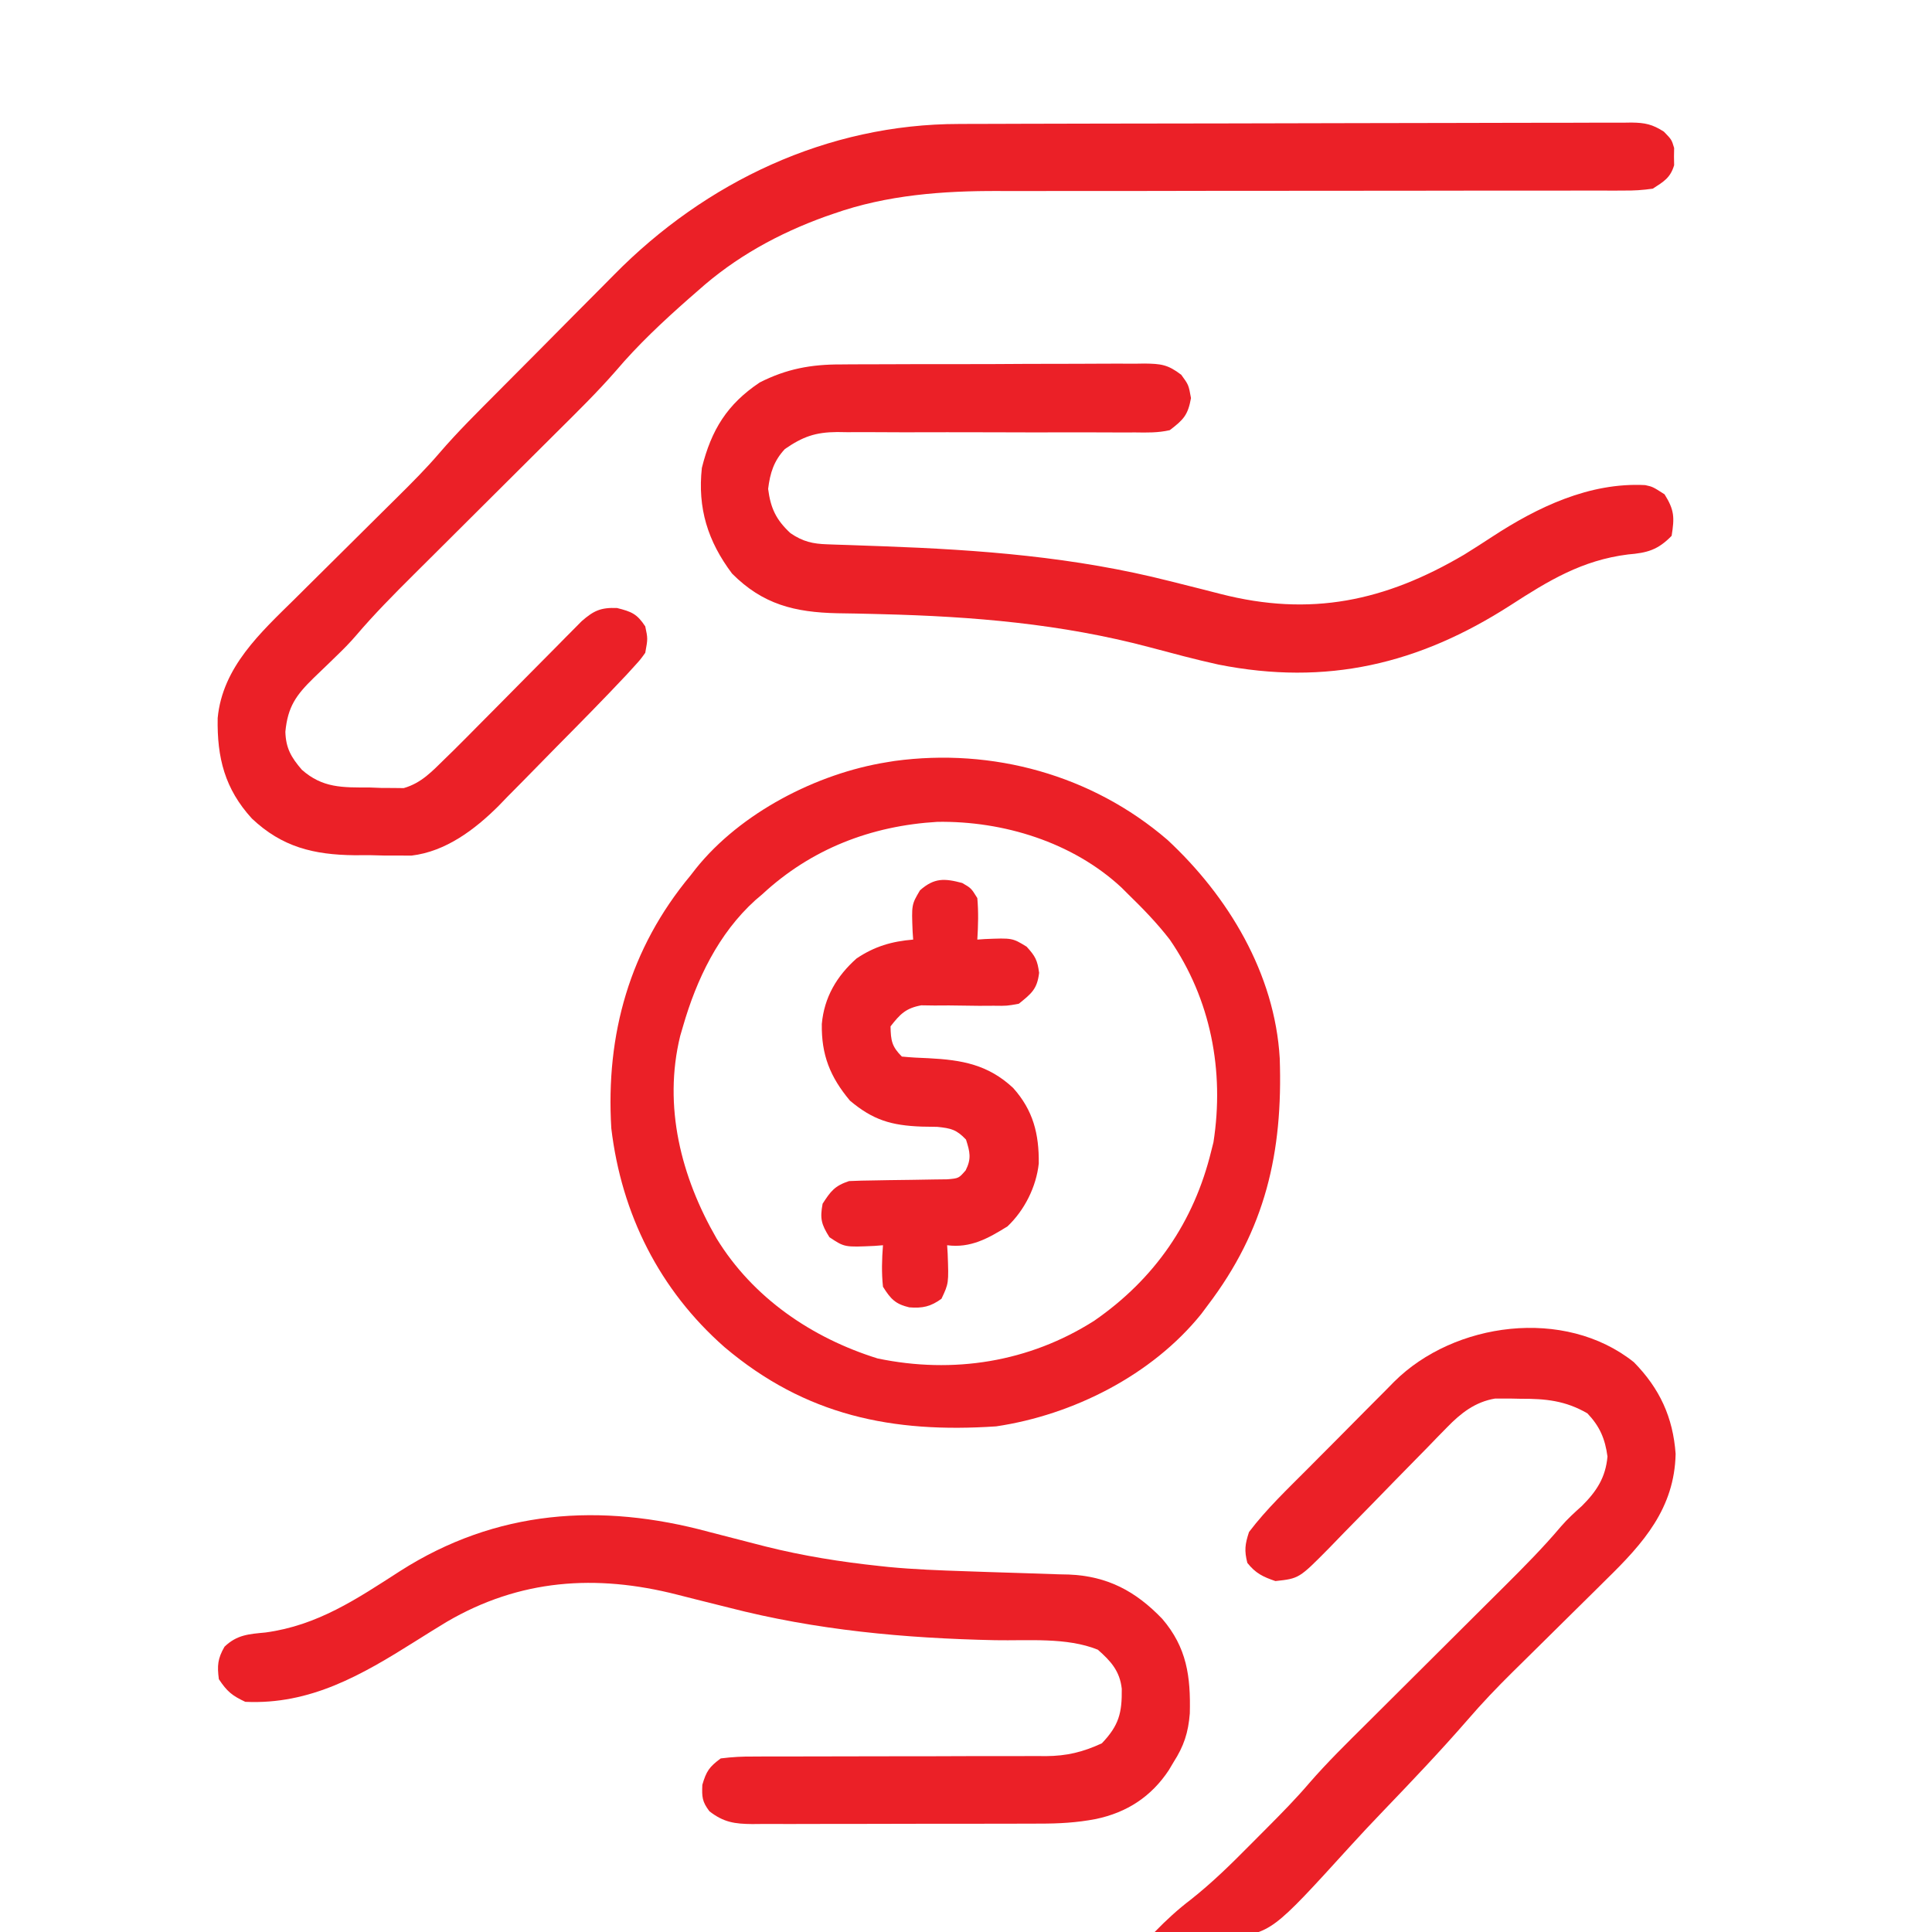
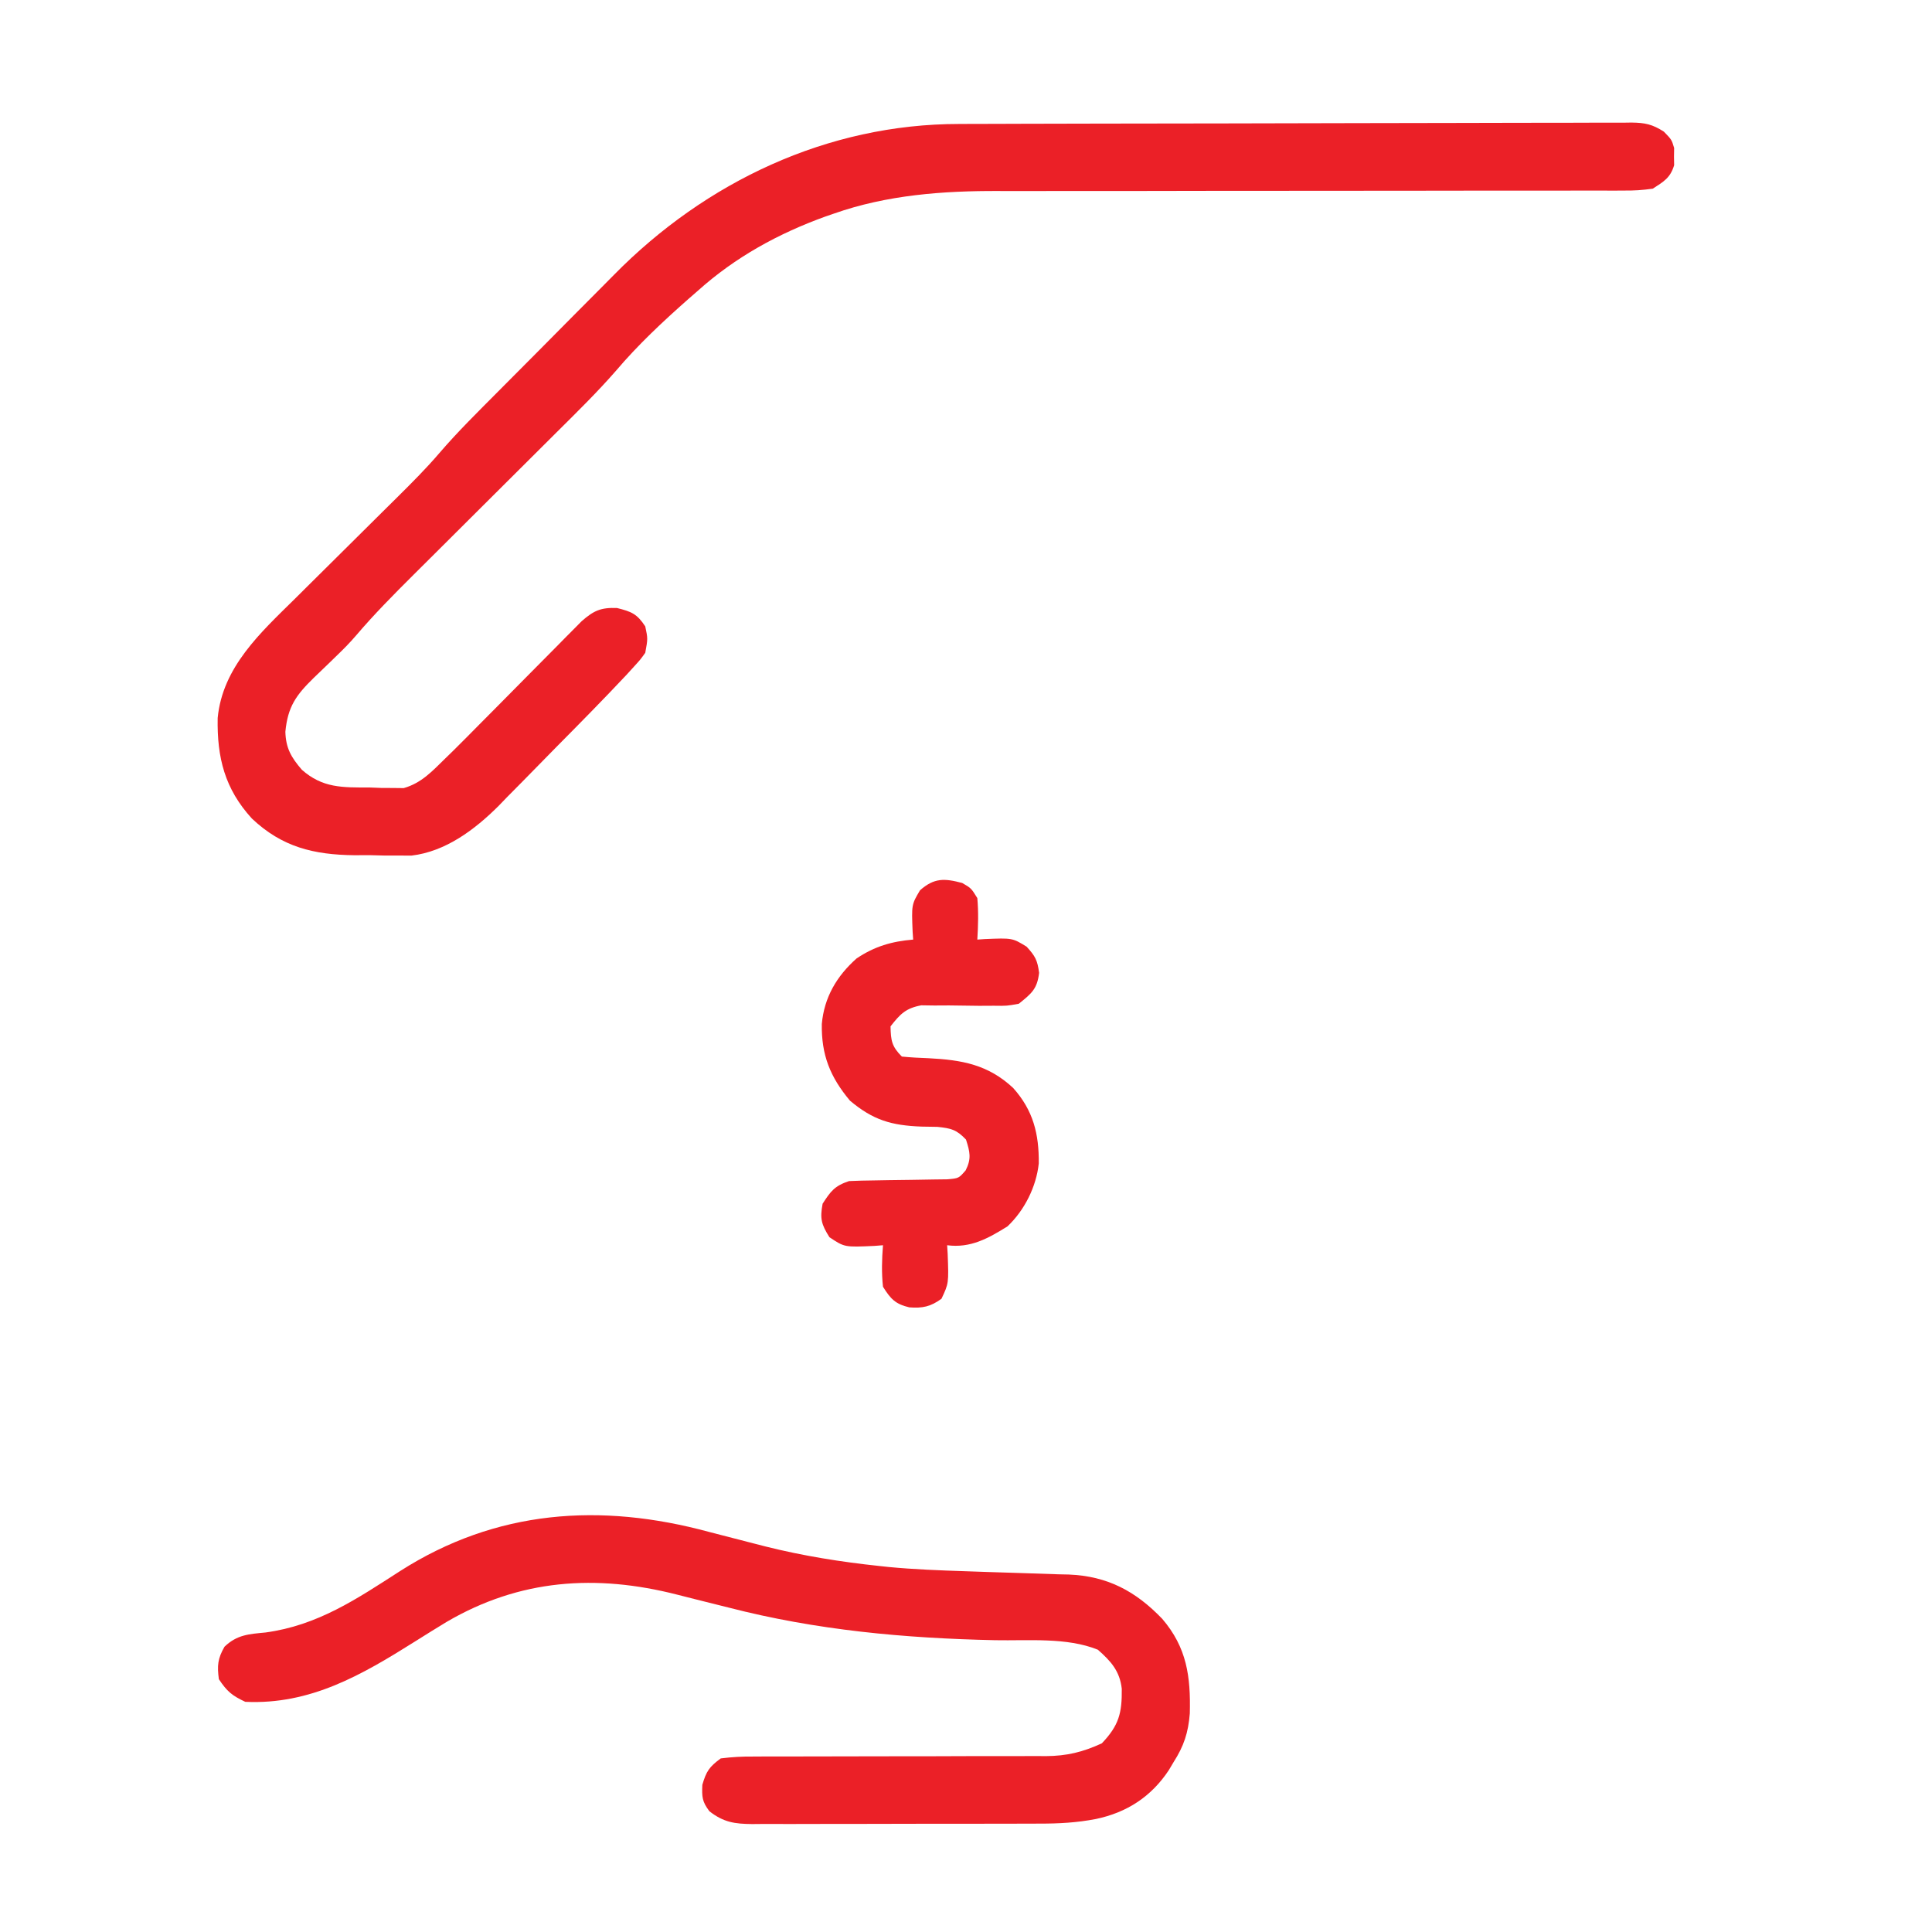
<svg xmlns="http://www.w3.org/2000/svg" version="1.1" width="512px" height="512px" transform="rotate(0) scale(1, 1)">
  <path d="M0 0 C1.181 -0.006 1.181 -0.006 2.386 -0.011 C5.003 -0.022 7.62 -0.026 10.236 -0.03 C12.121 -0.036 14.006 -0.043 15.89 -0.05 C22.056 -0.071 28.222 -0.081 34.388 -0.091 C36.514 -0.095 38.64 -0.099 40.766 -0.103 C50.746 -0.122 60.725 -0.137 70.705 -0.145 C82.222 -0.155 93.739 -0.181 105.257 -0.222 C114.165 -0.252 123.074 -0.267 131.983 -0.27 C137.302 -0.272 142.622 -0.281 147.941 -0.306 C152.939 -0.33 157.936 -0.334 162.934 -0.324 C164.769 -0.323 166.604 -0.329 168.438 -0.343 C170.941 -0.361 173.443 -0.354 175.946 -0.341 C176.673 -0.352 177.4 -0.363 178.149 -0.374 C181.74 -0.328 183.678 0.08 186.731 2.039 C188.783 4.147 188.783 4.147 189.447 6.366 C189.427 7.495 189.427 7.495 189.408 8.647 C189.42 9.4 189.433 10.153 189.447 10.928 C188.442 14.285 186.698 15.27 183.783 17.147 C181.079 17.529 178.787 17.683 176.089 17.646 C175.322 17.651 174.554 17.657 173.764 17.662 C171.195 17.676 168.628 17.66 166.059 17.645 C164.216 17.649 162.372 17.655 160.529 17.662 C156.558 17.674 152.588 17.674 148.617 17.664 C142.323 17.648 136.03 17.662 129.736 17.68 C117.491 17.71 105.247 17.712 93.002 17.71 C77.465 17.709 61.927 17.719 46.389 17.759 C40.149 17.773 33.91 17.773 27.67 17.761 C23.761 17.756 19.852 17.764 15.943 17.775 C14.15 17.777 12.356 17.774 10.562 17.766 C-4.259 17.701 -19.184 18.796 -33.28 23.772 C-34.008 24.023 -34.735 24.274 -35.485 24.532 C-47.914 29.015 -59.369 35.304 -69.217 44.147 C-70.045 44.868 -70.873 45.588 -71.725 46.331 C-78.527 52.332 -85.159 58.534 -91.027 65.461 C-95.976 71.126 -101.336 76.377 -106.67 81.675 C-108.599 83.591 -110.524 85.51 -112.449 87.43 C-117.227 92.195 -122.011 96.954 -126.795 101.714 C-130.848 105.747 -134.899 109.783 -138.947 113.821 C-140.832 115.7 -142.72 117.575 -144.608 119.451 C-149.874 124.694 -155.064 129.931 -159.885 135.594 C-161.531 137.513 -163.287 139.285 -165.112 141.034 C-165.757 141.662 -166.402 142.291 -167.067 142.938 C-168.392 144.218 -169.72 145.494 -171.051 146.766 C-175.739 151.35 -177.956 154.398 -178.592 161.085 C-178.462 165.404 -177.066 167.849 -174.217 171.147 C-168.731 176.001 -163.461 175.848 -156.342 175.835 C-155.292 175.875 -154.241 175.916 -153.159 175.958 C-152.129 175.962 -151.099 175.967 -150.038 175.971 C-149.112 175.983 -148.187 175.994 -147.234 176.005 C-142.518 174.664 -139.673 171.523 -136.217 168.147 C-135.511 167.46 -134.805 166.772 -134.077 166.063 C-131.788 163.8 -129.524 161.514 -127.264 159.221 C-125.577 157.521 -123.889 155.822 -122.202 154.122 C-119.571 151.466 -116.942 148.809 -114.315 146.149 C-111.761 143.565 -109.201 140.986 -106.639 138.409 C-105.854 137.61 -105.068 136.811 -104.259 135.988 C-103.157 134.881 -103.157 134.881 -102.033 133.751 C-101.391 133.102 -100.749 132.452 -100.087 131.783 C-96.875 128.973 -95.03 128.118 -90.717 128.272 C-86.841 129.241 -85.406 129.821 -83.217 133.147 C-82.53 136.397 -82.53 136.397 -83.217 140.147 C-84.507 141.943 -84.507 141.943 -86.211 143.813 C-86.847 144.513 -87.484 145.213 -88.14 145.934 C-94.234 152.425 -100.483 158.76 -106.749 165.084 C-108.517 166.873 -110.279 168.669 -112.034 170.471 C-114.595 173.1 -117.175 175.707 -119.76 178.311 C-120.53 179.108 -121.299 179.905 -122.091 180.726 C-128.369 186.981 -136.091 192.82 -145.175 193.892 C-146.87 193.883 -146.87 193.883 -148.6 193.874 C-149.87 193.872 -151.14 193.871 -152.448 193.87 C-153.733 193.838 -155.018 193.805 -156.342 193.772 C-158.282 193.782 -158.282 193.782 -160.26 193.792 C-171.113 193.67 -179.477 191.62 -187.464 184.069 C-194.639 176.207 -196.723 167.963 -196.53 157.428 C-195.245 143.933 -185.188 134.825 -176.034 125.803 C-175.05 124.826 -174.066 123.847 -173.083 122.868 C-170.511 120.309 -167.933 117.756 -165.353 115.204 C-161.229 111.123 -157.111 107.034 -152.996 102.943 C-151.572 101.529 -150.145 100.119 -148.718 98.709 C-144.968 94.988 -141.262 91.279 -137.823 87.266 C-132.91 81.54 -127.529 76.253 -122.214 70.905 C-121.642 70.329 -121.07 69.753 -120.481 69.16 C-117.452 66.111 -114.421 63.065 -111.387 60.022 C-108.292 56.915 -105.208 53.797 -102.127 50.676 C-99.722 48.245 -97.308 45.822 -94.891 43.402 C-93.752 42.258 -92.616 41.111 -91.484 39.961 C-67.238 15.337 -34.963 -0.009 0 0 Z " fill="#eb2027" transform="translate(254.217,32.853)" />
-   <path d="M0 0 C16.119 14.968 28.466 35.436 29.767 57.889 C30.629 82.865 25.978 103.294 10.625 123.438 C10.084 124.165 9.542 124.892 8.984 125.641 C-4.084 141.877 -25.013 152.408 -45.375 155.438 C-72.902 157.295 -95.929 152.591 -117.375 134.438 C-134.584 119.31 -144.669 99.212 -147.375 76.438 C-148.876 51.527 -142.496 28.805 -126.375 9.438 C-125.904 8.833 -125.434 8.228 -124.949 7.605 C-113.1 -7.181 -92.928 -17.58 -74.375 -20.562 C-73.356 -20.729 -73.356 -20.729 -72.316 -20.898 C-46.327 -24.427 -19.977 -17.189 0 0 Z M-107.375 14.438 C-107.982 14.954 -108.589 15.471 -109.215 16.004 C-118.981 24.84 -124.789 36.992 -128.375 49.438 C-128.62 50.275 -128.865 51.113 -129.117 51.977 C-133.677 70.655 -128.874 89.346 -119.474 105.644 C-109.845 121.366 -94.246 131.999 -76.812 137.438 C-56.78 141.625 -36.592 138.414 -19.375 127.438 C-3.364 116.357 7.04 101.271 11.625 82.438 C11.816 81.682 12.007 80.927 12.203 80.148 C15.143 61.26 11.501 42.213 0.625 26.438 C-2.715 22.11 -6.461 18.245 -10.375 14.438 C-10.981 13.834 -11.587 13.231 -12.211 12.609 C-25.183 0.587 -43.521 -5.026 -60.953 -4.766 C-78.518 -3.723 -94.394 2.393 -107.375 14.438 Z " fill="#eb2027" transform="translate(309.375,222.562)" />
  <path d="M0 0 C3.955 1.035 7.914 2.052 11.875 3.062 C12.884 3.321 13.893 3.58 14.932 3.847 C24.853 6.331 34.835 7.919 45 9 C45.812 9.088 46.624 9.175 47.46 9.266 C54.272 9.916 61.082 10.17 67.918 10.395 C69.934 10.464 71.951 10.534 73.967 10.604 C77.087 10.711 80.206 10.813 83.327 10.899 C86.379 10.985 89.429 11.094 92.48 11.207 C93.403 11.227 94.325 11.247 95.275 11.268 C105.517 11.692 112.95 15.673 120 23 C126.531 30.625 127.557 38.291 127.312 48.082 C126.905 53.186 125.743 56.723 123 61 C122.381 62.042 122.381 62.042 121.75 63.105 C117.107 70.136 110.623 74.343 102.409 76.059 C97.395 77.025 92.594 77.29 87.499 77.275 C86.608 77.28 85.717 77.285 84.8 77.29 C81.891 77.304 78.983 77.303 76.074 77.301 C74.038 77.305 72.001 77.309 69.965 77.314 C65.715 77.321 61.464 77.321 57.214 77.316 C51.768 77.31 46.324 77.327 40.878 77.35 C36.681 77.365 32.483 77.366 28.286 77.363 C26.277 77.363 24.269 77.368 22.261 77.378 C19.459 77.391 16.657 77.384 13.854 77.372 C13.028 77.38 12.201 77.388 11.349 77.395 C6.733 77.353 3.773 76.952 0 74 C-1.929 71.458 -2.009 70.217 -1.875 67 C-0.82 63.382 -0.032 62.237 3 60 C6.075 59.613 8.791 59.466 11.864 59.502 C12.759 59.496 13.654 59.491 14.576 59.485 C16.518 59.476 18.46 59.476 20.402 59.484 C23.479 59.496 26.556 59.485 29.634 59.468 C35.062 59.441 40.491 59.435 45.92 59.437 C54.594 59.439 63.269 59.425 71.944 59.381 C74.968 59.371 77.992 59.38 81.017 59.39 C82.884 59.384 84.751 59.377 86.618 59.369 C87.453 59.377 88.287 59.384 89.147 59.392 C94.738 59.344 98.9 58.341 104 56 C108.545 51.222 109.355 47.968 109.281 41.543 C108.761 36.838 106.38 34.212 102.938 31.188 C94.691 27.854 84.479 28.841 75.725 28.67 C51.704 28.157 28.322 26.023 5 20 C2.22 19.302 -0.562 18.609 -3.344 17.916 C-5.058 17.486 -6.771 17.052 -8.483 16.612 C-30.113 11.077 -50.305 12.509 -69.625 23.812 C-72.436 25.512 -75.222 27.248 -78 29 C-92.123 37.885 -105.749 45.817 -123 45 C-126.514 43.349 -127.822 42.267 -130 39 C-130.47 35.4 -130.321 33.558 -128.5 30.391 C-125.158 27.195 -122.033 27.053 -117.625 26.625 C-103.809 24.754 -93.478 17.761 -81.979 10.354 C-56.566 -5.882 -28.906 -7.855 0 0 Z " fill="#eb2027" transform="translate(188,406)" />
-   <path d="M0 0 C1.409 -0.013 1.409 -0.013 2.847 -0.026 C5.923 -0.049 8.999 -0.05 12.075 -0.049 C14.225 -0.056 16.375 -0.064 18.525 -0.072 C23.017 -0.085 27.509 -0.087 32 -0.081 C37.756 -0.075 43.512 -0.106 49.267 -0.146 C53.701 -0.172 58.134 -0.175 62.568 -0.171 C64.69 -0.173 66.813 -0.183 68.936 -0.2 C71.899 -0.223 74.861 -0.213 77.824 -0.195 C78.699 -0.209 79.574 -0.222 80.475 -0.236 C84.835 -0.175 86.624 0.017 90.197 2.74 C92.153 5.42 92.153 5.42 92.778 8.92 C91.972 13.435 90.782 14.647 87.153 17.42 C84.089 18.128 81.11 18.07 77.976 18.016 C76.602 18.022 76.602 18.022 75.2 18.028 C73.215 18.034 71.23 18.028 69.245 18.012 C66.1 17.986 62.957 17.991 59.812 18.003 C53.134 18.024 46.456 18.004 39.778 17.982 C32.045 17.961 24.313 17.957 16.58 17.983 C13.487 17.986 10.395 17.965 7.302 17.943 C5.398 17.945 3.494 17.949 1.589 17.953 C0.734 17.94 -0.121 17.928 -1.002 17.914 C-6.766 17.962 -10.087 19.135 -14.847 22.42 C-17.774 25.567 -18.765 28.755 -19.284 32.982 C-18.631 38.118 -17.154 41.21 -13.347 44.732 C-10.052 46.956 -7.488 47.544 -3.604 47.669 C-2.746 47.7 -1.889 47.73 -1.005 47.762 C-0.075 47.791 0.855 47.82 1.813 47.85 C3.812 47.921 5.811 47.993 7.81 48.066 C8.857 48.103 9.903 48.14 10.982 48.178 C36.965 49.12 61.878 51 87.153 57.42 C89.92 58.115 92.687 58.81 95.455 59.504 C97.154 59.933 98.851 60.367 100.547 60.808 C124.486 66.958 144.21 62.747 165.153 50.42 C167.657 48.873 170.129 47.282 172.591 45.67 C184.584 37.831 198.369 31.205 213.157 31.979 C215.153 32.42 215.153 32.42 218.278 34.42 C220.895 38.606 220.929 40.536 220.153 45.42 C216.512 49.162 213.708 49.932 208.591 50.357 C196.417 51.882 187.558 57.283 177.439 63.826 C153.163 79.431 128.747 85.226 100.071 79.541 C93.905 78.194 87.815 76.538 81.716 74.92 C58.332 68.723 35.037 66.788 10.872 66.182 C10.195 66.164 9.519 66.146 8.822 66.127 C5.577 66.043 2.333 65.976 -0.912 65.937 C-12.216 65.696 -20.698 63.615 -28.847 55.42 C-35.281 46.855 -38.01 38.105 -36.847 27.42 C-34.336 17.325 -30.127 10.54 -21.519 4.779 C-14.434 1.175 -7.896 -0.027 0 0 Z " fill="#eb2027" transform="translate(222.847,96.58)" />
-   <path d="M0 0 C6.833 6.961 10.358 14.589 11.059 24.293 C10.746 38.726 2.525 47.95 -7.309 57.566 C-8.194 58.445 -9.078 59.323 -9.99 60.228 C-12.325 62.543 -14.666 64.852 -17.01 67.158 C-20.305 70.4 -23.59 73.653 -26.874 76.908 C-28.616 78.633 -30.361 80.355 -32.11 82.073 C-36.265 86.178 -40.254 90.344 -44.062 94.772 C-51.221 103.001 -58.745 110.913 -66.298 118.779 C-69.331 121.941 -72.333 125.123 -75.276 128.368 C-95.933 151.083 -95.933 151.083 -107.787 152.652 C-114.308 152.911 -120.614 152.323 -127 151 C-123.956 147.871 -120.892 145.045 -117.418 142.406 C-111.822 137.985 -106.805 133.074 -101.803 128.009 C-100.309 126.496 -98.807 124.992 -97.303 123.488 C-93.409 119.575 -89.555 115.668 -85.971 111.465 C-81.221 105.998 -76.053 100.942 -70.918 95.843 C-69.056 93.994 -67.198 92.142 -65.34 90.289 C-60.729 85.691 -56.112 81.099 -51.496 76.506 C-47.583 72.614 -43.673 68.719 -39.766 64.822 C-37.947 63.01 -36.126 61.201 -34.304 59.392 C-29.133 54.243 -24.016 49.092 -19.305 43.51 C-17.595 41.531 -15.696 39.807 -13.75 38.062 C-9.868 34.188 -7.499 30.55 -7 25 C-7.628 20.295 -9.045 17.007 -12.312 13.562 C-18.15 10.169 -23.409 9.66 -30 9.688 C-31.172 9.663 -31.172 9.663 -32.367 9.639 C-33.133 9.638 -33.899 9.637 -34.688 9.637 C-35.372 9.634 -36.056 9.631 -36.762 9.628 C-42.067 10.51 -45.861 13.49 -49.517 17.256 C-50.355 18.11 -51.193 18.965 -52.056 19.845 C-52.944 20.763 -53.832 21.682 -54.746 22.629 C-55.684 23.585 -56.623 24.54 -57.562 25.494 C-61.533 29.529 -65.485 33.582 -69.43 37.642 C-71.851 40.133 -74.285 42.612 -76.726 45.083 C-78.095 46.477 -79.45 47.886 -80.805 49.294 C-88.734 57.318 -88.734 57.318 -95 58 C-98.307 56.877 -100.261 55.931 -102.438 53.188 C-103.278 49.919 -103.062 48.249 -102 45 C-97.369 38.887 -91.682 33.509 -86.285 28.082 C-85.471 27.262 -84.656 26.441 -83.817 25.596 C-82.105 23.875 -80.391 22.155 -78.676 20.436 C-76.066 17.816 -73.468 15.187 -70.869 12.557 C-69.196 10.877 -67.522 9.198 -65.848 7.52 C-65.08 6.739 -64.312 5.959 -63.521 5.155 C-47.695 -10.606 -18.375 -14.681 0 0 Z " fill="#eb2027" transform="translate(433,361)" />
  <path d="M0 0 C2.375 1.375 2.375 1.375 4 4 C4.33 7.691 4.229 11.305 4 15 C4.996 14.93 4.996 14.93 6.012 14.859 C13.285 14.562 13.285 14.562 17.062 16.875 C19.352 19.386 19.926 20.442 20.375 23.812 C19.867 28.134 18.345 29.301 15 32 C11.85 32.58 11.85 32.58 8.344 32.531 C6.439 32.541 6.439 32.541 4.496 32.551 C0.5 32.5 0.5 32.5 -3.496 32.449 C-5.401 32.459 -5.401 32.459 -7.344 32.469 C-8.501 32.453 -9.658 32.437 -10.85 32.42 C-14.965 33.178 -16.459 34.743 -19 38 C-18.926 41.755 -18.672 43.328 -16 46 C-13.652 46.229 -11.295 46.36 -8.938 46.438 C-0.06 46.89 6.851 48.122 13.496 54.32 C18.827 60.274 20.366 66.532 20.285 74.336 C19.623 80.523 16.499 86.737 12 91 C6.875 94.19 2.201 96.816 -4 96 C-3.954 96.736 -3.907 97.472 -3.859 98.23 C-3.569 106.084 -3.569 106.084 -5.5 110.188 C-8.364 112.264 -10.488 112.736 -14.027 112.465 C-17.749 111.588 -18.987 110.208 -21 107 C-21.401 103.294 -21.292 99.711 -21 96 C-21.736 96.058 -22.472 96.116 -23.23 96.176 C-31.185 96.544 -31.185 96.544 -35.188 93.875 C-37.338 90.464 -37.742 88.955 -37 85 C-34.849 81.662 -33.796 80.265 -30 79 C-27.825 78.896 -25.647 78.845 -23.469 78.824 C-22.184 78.8 -20.898 78.777 -19.574 78.752 C-17.533 78.717 -15.493 78.687 -13.452 78.674 C-11.478 78.659 -9.505 78.617 -7.531 78.574 C-6.351 78.56 -5.171 78.545 -3.955 78.53 C-0.924 78.269 -0.924 78.269 0.912 76.156 C2.481 73.046 2.044 71.27 1 68 C-1.509 65.36 -2.936 65.007 -6.609 64.629 C-7.989 64.599 -9.37 64.577 -10.75 64.562 C-18.791 64.262 -23.628 62.836 -29.75 57.688 C-35.02 51.393 -37.345 45.546 -37.211 37.367 C-36.582 30.313 -33.258 24.666 -28 20 C-23.225 16.797 -18.686 15.474 -13 15 C-13.046 14.336 -13.093 13.672 -13.141 12.988 C-13.437 5.738 -13.437 5.738 -11.188 1.938 C-7.422 -1.397 -4.697 -1.246 0 0 Z " fill="#eb2027" transform="translate(255,234)" />
</svg>